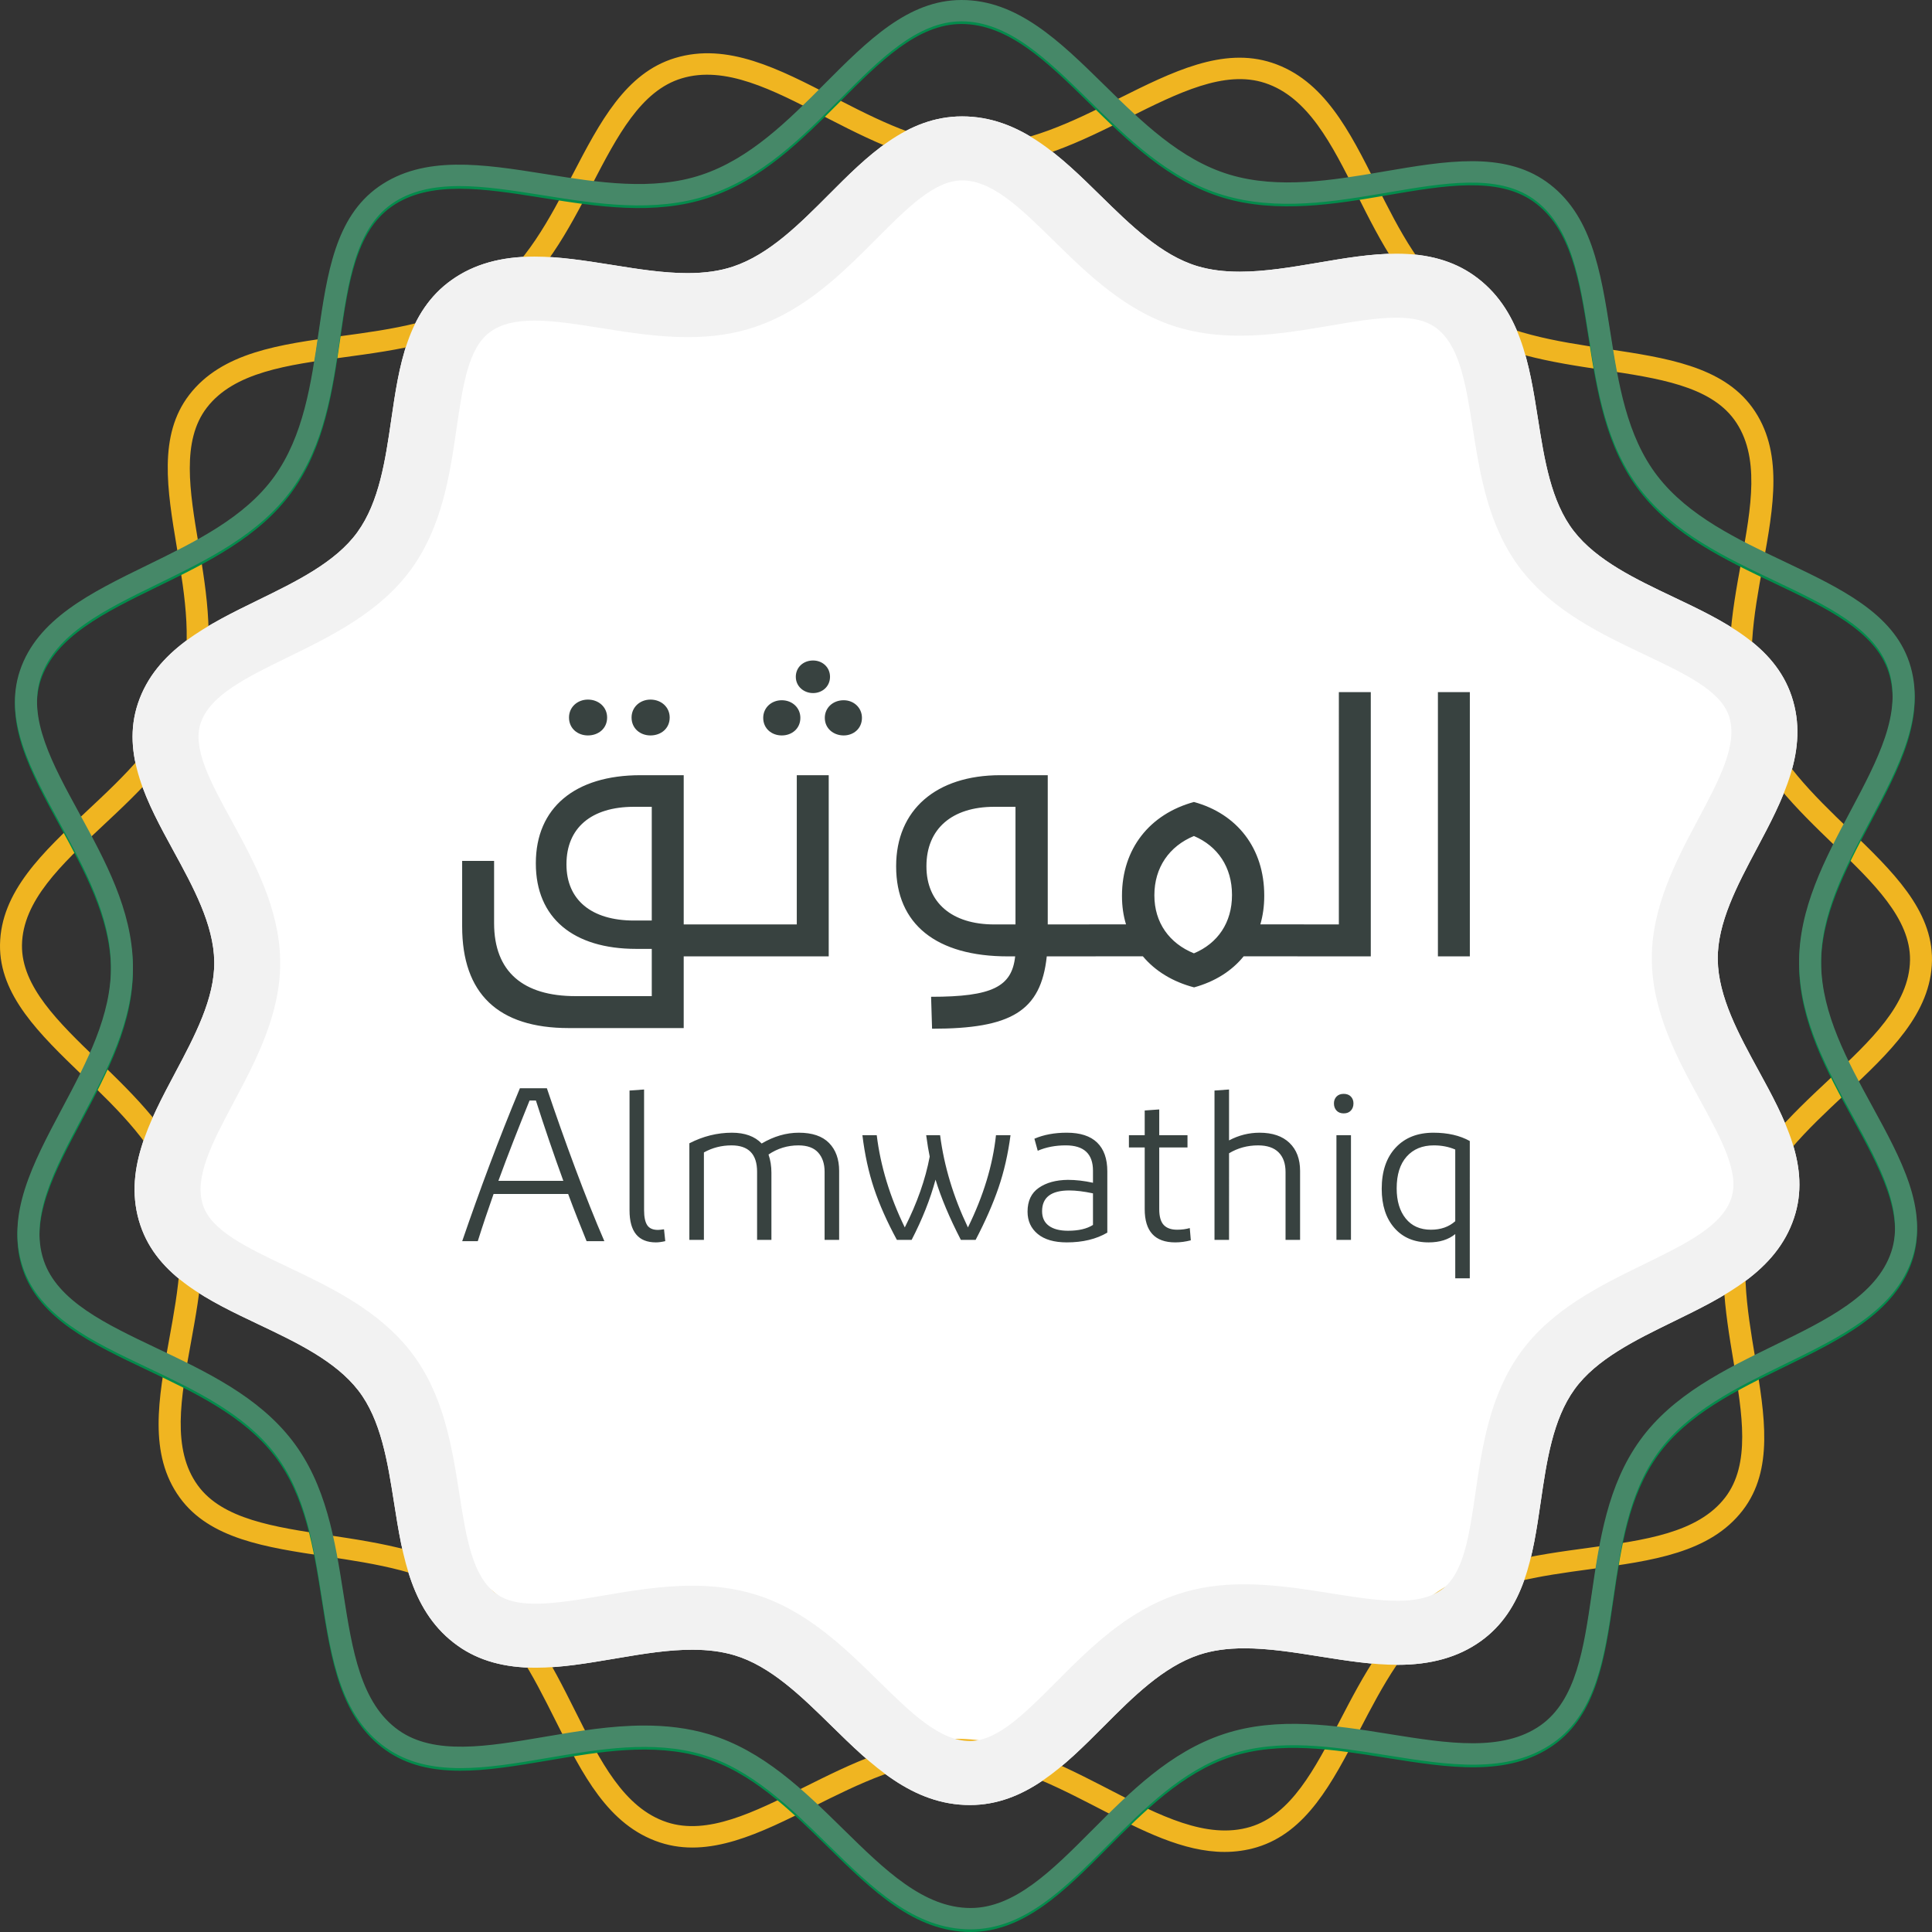
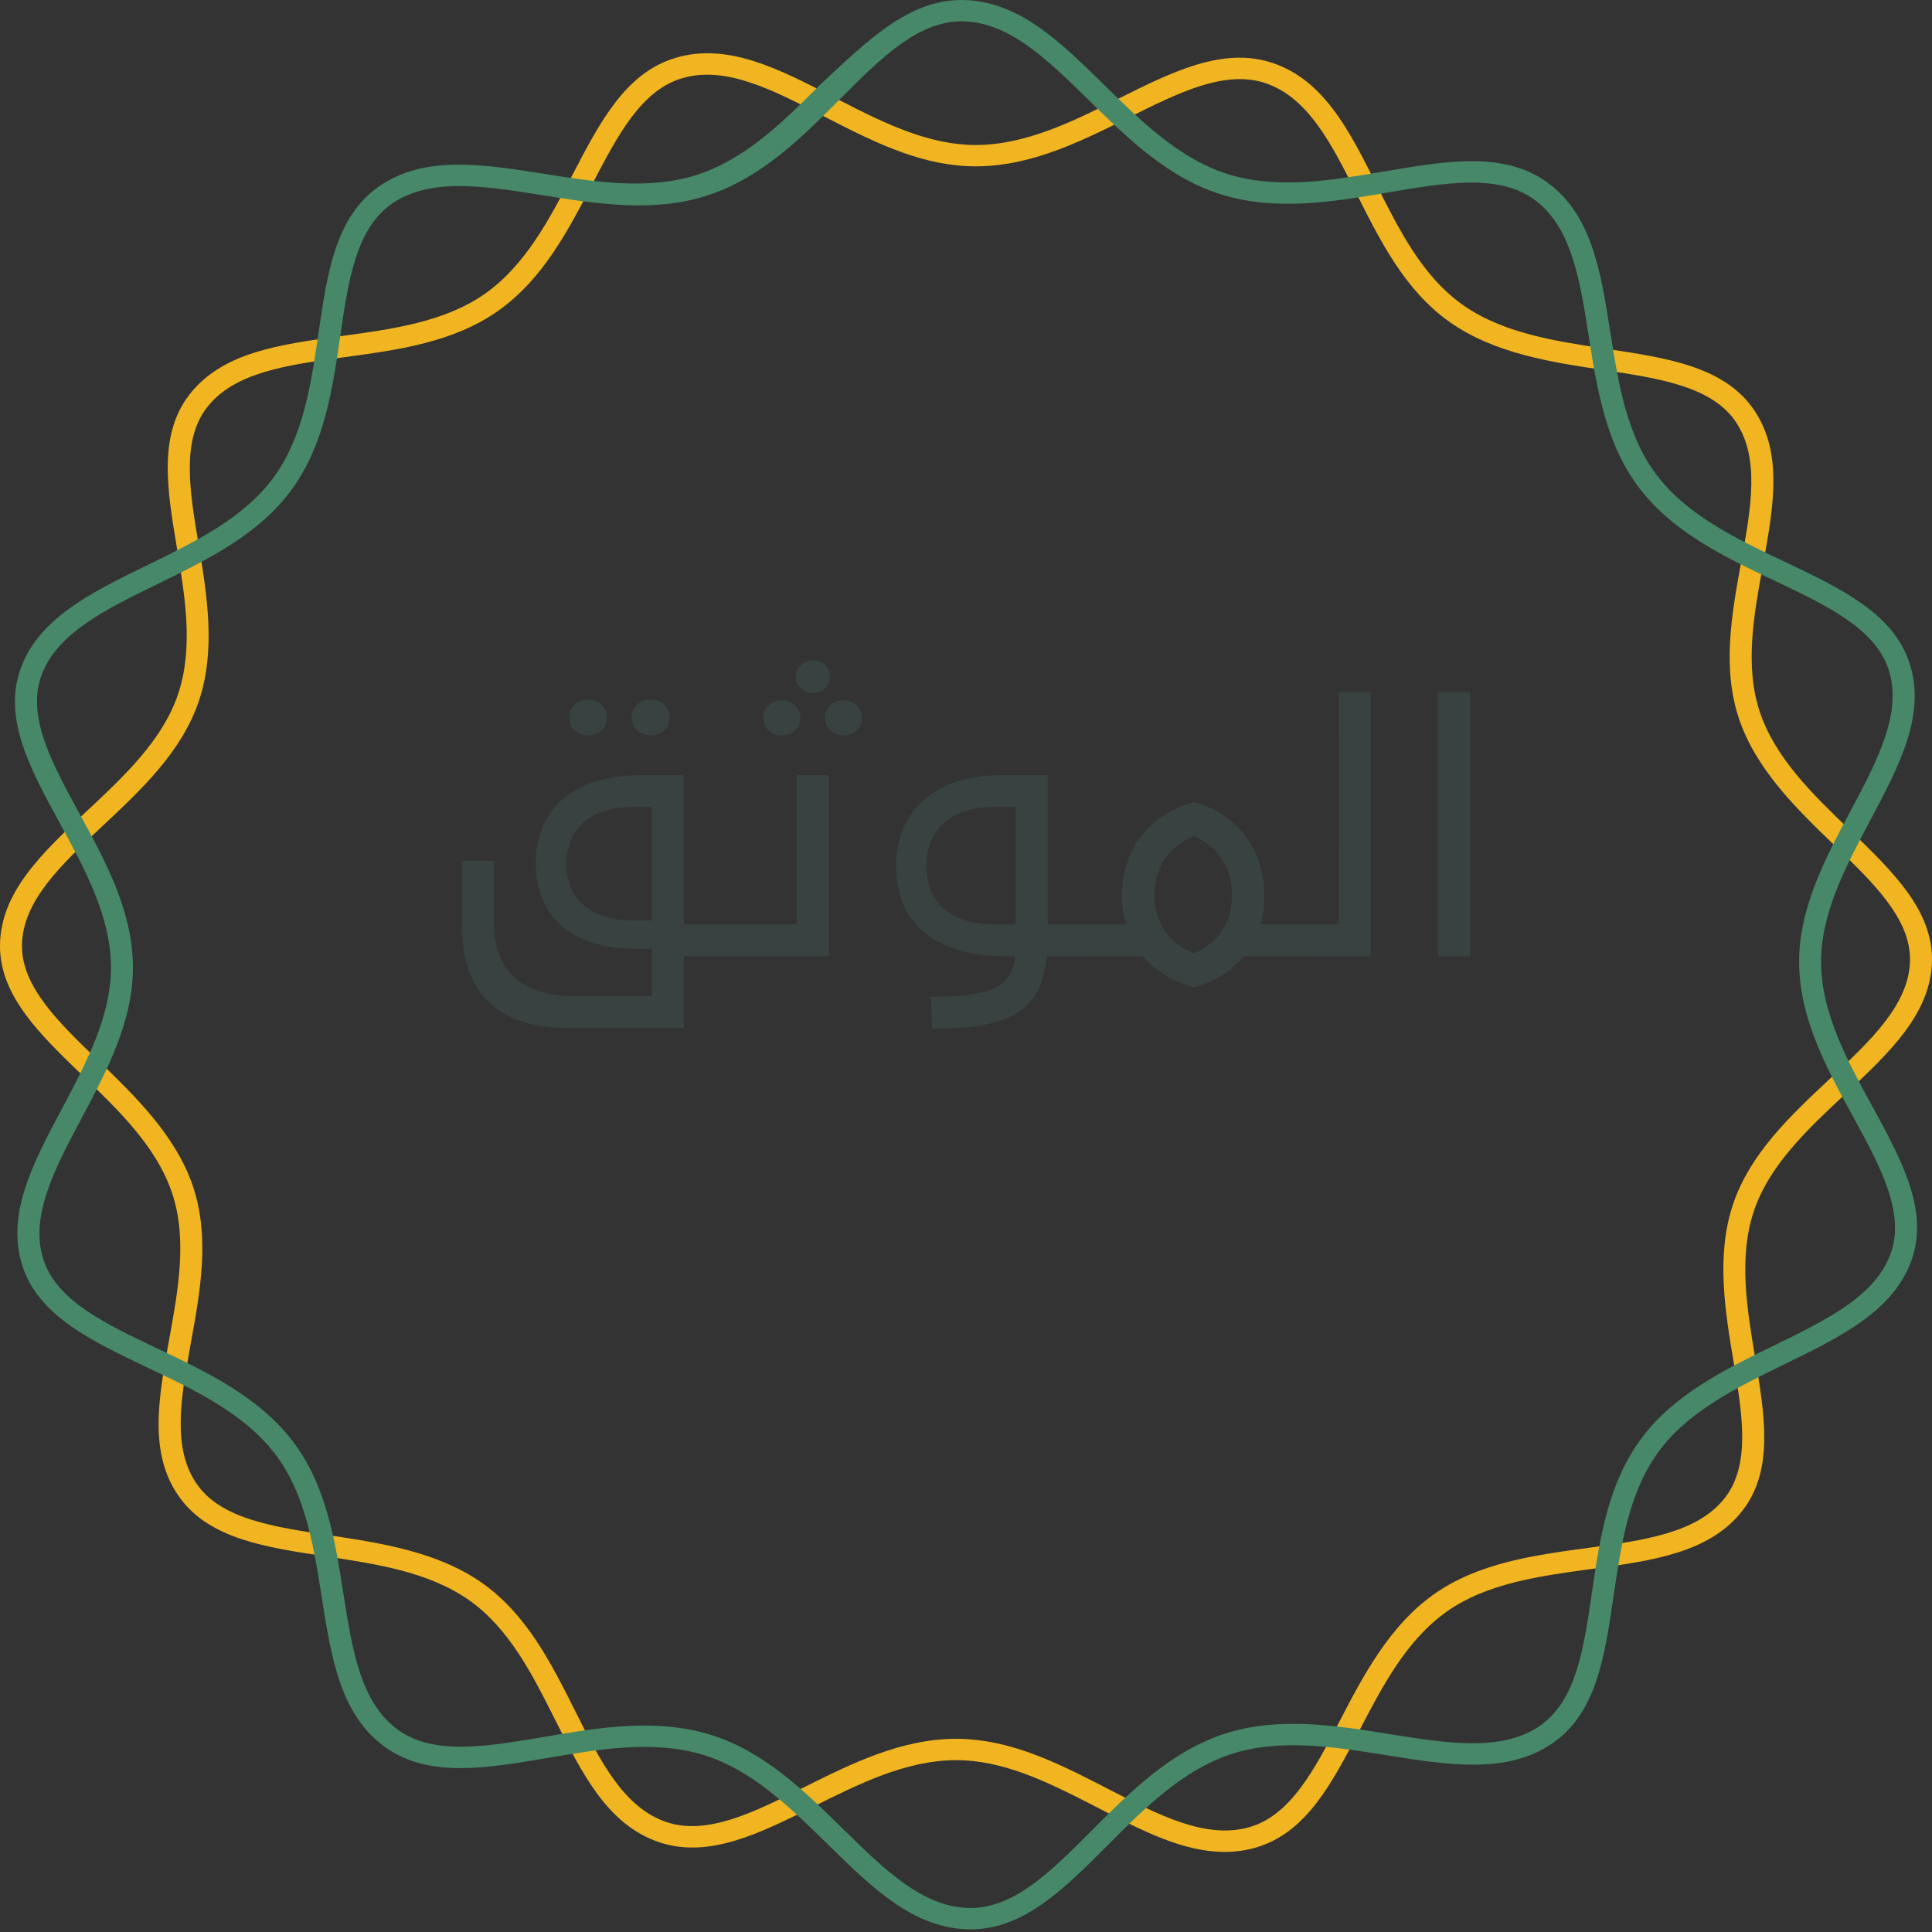
<svg xmlns="http://www.w3.org/2000/svg" id="Layer_1" x="0px" y="0px" viewBox="0 0 631.035 631.034" style="enable-background:new 0 0 631.035 631.034;" xml:space="preserve">
  <rect x="0" y="0" width="631.035" height="631.034" fill="#333333" stroke="none" />
  <style type="text/css">	.st0{fill:#FFFFFF;}	.st1{fill:#F0B521;}	.st2{fill:#048B4C;}	.st3{fill:#468868;}	.st4{fill:#F2F2F2;}	.st5{fill:#384240;}</style>
-   <path class="st0" d="M316.788,589.564c-18.859,0-32.27-13.165-45.238-25.894 c-9.765-9.586-19.86-19.499-31.653-23.024c-4.08-1.217-8.6-1.81-13.81-1.81c-7.639,0-15.36,1.215-24.659,2.8 l-1.062,0.182c-8.842,1.491-17.188,2.899-25.398,2.899c-10.266,0-18.554-2.319-25.333-7.091 c-15.264-10.771-18.138-29.066-20.918-46.758c-2.097-13.336-4.262-27.129-11.685-36.715 c-7.471-9.657-20.264-15.734-32.635-21.608c-16.203-7.695-32.958-15.653-38.551-32.377 c-5.825-17.415,2.919-33.86,11.377-49.764c6.368-11.979,12.956-24.367,12.761-36.353 c-0.186-12.092-6.866-24.32-13.326-36.149c-8.445-15.464-17.179-31.454-11.598-48.162 c5.838-17.418,22.869-25.735,39.337-33.777c12.404-6.058,25.234-12.322,32.327-22.126 c7.16-9.884,9.152-23.586,11.086-36.838c2.522-17.343,5.135-35.273,19.775-45.602 c7.221-5.108,16.064-7.592,27.021-7.592c8.088,0,16.584,1.345,24.802,2.645l1.181,0.186 c7.535,1.208,16.043,2.573,23.969,2.573c5.685,0,10.537-0.696,14.828-2.126c11.784-3.911,21.689-13.854,31.27-23.469 c12.532-12.586,25.497-25.598,43.597-25.598c18.855,0,32.261,13.165,45.227,25.898 c9.763,9.585,19.86,19.497,31.647,23.026c4.067,1.21,8.595,1.801,13.827,1.801 c8.142,0,16.924-1.48,24.675-2.786l0.858-0.144c8.515-1.455,17.319-2.957,25.606-2.957 c10.241,0,18.518,2.317,25.297,7.089c15.273,10.778,18.149,29.075,20.932,46.77 c2.095,13.331,4.264,27.117,11.685,36.706c7.47,9.664,20.269,15.743,32.644,21.623 c16.192,7.688,32.935,15.639,38.529,32.34c5.834,17.427-2.912,33.872-11.367,49.776 c-6.375,11.984-12.965,24.376-12.754,36.367c0.189,12.096,6.864,24.317,13.319,36.135 c8.448,15.466,17.182,31.458,11.586,48.166c-5.816,17.429-22.86,25.75-39.342,33.793 c-12.403,6.054-25.229,12.314-32.318,22.119c-7.14,9.875-9.136,23.572-11.068,36.815 c-2.528,17.348-5.14,35.282-19.771,45.618c-7.233,5.113-16.068,7.596-27.008,7.596 c-8.142,0-16.683-1.35-24.944-2.659l-1.049-0.166c-7.554-1.206-16.095-2.571-23.997-2.571 c-5.692,0-10.538,0.696-14.817,2.124c-11.766,3.912-21.666,13.85-31.243,23.46 C347.86,576.543,334.892,589.564,316.788,589.564" />
  <path class="st1" d="M399.971,604.882c-13.511,0-26.996-6.974-41.099-14.271l-2.189-1.13 c-15.471-7.974-29.495-14.579-44.38-14.579h-0.105c-16.27,0.058-31.674,7.753-46.571,15.194 c-17.478,8.735-33.989,16.982-50.099,11.687c-16.944-5.596-25.268-22.211-34.08-39.808 c-7.41-14.786-15.071-30.079-28.276-39.353c-13.192-9.244-30.315-11.813-46.87-14.297 c-19.423-2.912-37.772-5.665-47.56-19.131c-10.322-14.184-7.006-32.387-3.494-51.653 c2.95-16.189,6-32.927,0.936-47.953c-5.083-15.042-17.39-26.9-29.289-38.371 C12.957,337.785-0.214,325.094,0.003,308.615c0.242-17.375,13.933-30.194,28.431-43.765 c12.19-11.418,24.8-23.224,29.783-38.293c5.003-15.073,2.227-31.689-0.458-47.76 c-3.143-18.821-6.108-36.6,4.037-49.807c10.711-13.931,29.558-16.488,49.511-19.194 c16.762-2.272,34.099-4.621,47.245-13.955c13.138-9.332,20.952-24.347,28.506-38.872 c8.865-17.036,17.242-33.129,33.456-38.028c17.094-5.164,33.898,3.545,51.694,12.759l2.124,1.098 c15.446,7.967,29.451,14.564,44.378,14.564h0.13c16.277-0.056,31.683-7.745,46.579-15.184 c17.476-8.725,33.979-16.953,50.059-11.671c16.944,5.58,25.276,22.2,34.096,39.791 c7.414,14.788,15.08,30.077,28.287,39.341c13.205,9.267,30.338,11.833,46.904,14.316 c19.412,2.91,37.747,5.658,47.555,19.115c10.309,14.193,6.987,32.383,3.473,51.639 c-2.959,16.2-6.016,32.949-0.939,47.982c5.081,15.031,17.384,26.891,29.276,38.358 c13.946,13.443,27.113,26.139,26.904,42.626c-0.245,17.372-13.939,30.191-28.434,43.761 c-12.194,11.411-24.802,23.211-29.792,38.275c-4.987,15.065-2.214,31.674,0.469,47.739 c3.143,18.834,6.114,36.622-4.046,49.836c-10.713,13.93-29.561,16.488-49.516,19.196 c-16.762,2.27-34.094,4.623-47.241,13.95c-13.16,9.35-20.97,24.376-28.526,38.91 c-8.849,17.018-17.202,33.092-33.395,38.005C407.015,604.408,403.492,604.882,399.971,604.882 M312.3,567.934 c16.542,0,31.415,6.968,47.749,15.39l2.196,1.136c16.421,8.49,31.934,16.508,46.174,12.228 c13.286-4.033,20.974-18.825,29.12-34.489c7.565-14.557,16.142-31.058,30.697-41.396 c14.604-10.36,32.843-12.837,50.483-15.228c18.432-2.499,35.839-4.863,44.76-16.463 c8.337-10.845,5.604-27.216,2.71-44.546c-2.688-16.091-5.732-34.33-0.218-50.991 c5.546-16.735,18.816-29.152,31.645-41.162c13.389-12.534,26.035-24.369,26.24-38.832 c0.169-13.528-11.95-25.215-24.783-37.584c-11.916-11.49-25.42-24.509-31.038-41.133 c-5.643-16.701-2.425-34.327,0.687-51.372c3.245-17.788,6.316-34.588-2.266-46.403 c-8.045-11.04-24.919-13.567-42.786-16.245c-16.595-2.486-35.403-5.306-50.016-15.556 c-14.665-10.29-22.732-26.377-30.531-41.939c-8.148-16.248-15.843-31.597-29.951-36.241 c-13.198-4.347-28.388,3.242-44.472,11.27c-15.648,7.814-31.833,15.893-49.841,15.949h-0.15 c-16.58,0.004-31.434-6.961-47.746-15.374l-2.133-1.103c-16.436-8.512-31.975-16.558-46.186-12.253 c-13.311,4.021-21.021,18.834-29.179,34.516c-7.94,15.257-16.151,31.034-30.677,41.353 c-14.604,10.367-32.85,12.841-50.49,15.231c-18.426,2.501-35.834,4.859-44.753,16.461 c-8.324,10.838-5.591,27.199-2.701,44.522c2.688,16.097,5.737,34.343,0.205,51.009 c-5.537,16.737-18.803,29.159-31.637,41.174c-13.387,12.536-26.033,24.374-26.235,38.839 c-0.177,13.522,11.943,25.2,24.773,37.566c11.921,11.487,25.433,24.506,31.054,41.144 c5.627,16.688,2.416,34.303-0.685,51.341c-3.245,17.797-6.309,34.604,2.288,46.415 c8.032,11.05,24.915,13.584,42.791,16.266c16.587,2.49,35.383,5.308,49.978,15.533 c14.671,10.302,22.732,26.395,30.527,41.957c8.139,16.25,15.825,31.597,29.933,36.254 c13.218,4.351,28.415-3.244,44.51-11.285c15.65-7.816,31.831-15.902,49.832-15.962H312.3z" />
-   <path class="st2" d="M317.017,631.034c-18.367,0-32.121-13.504-46.686-27.807 c-12.253-12.035-24.926-24.479-40.952-29.267c-16.055-4.774-33.784-1.76-49.419,0.901l-1.323,0.225 c-19.832,3.352-38.562,6.521-52.607-3.404c-14.862-10.477-17.817-29.253-20.943-49.127 c-2.632-16.726-5.353-34.026-15.428-47.041c-10.081-13.044-26.102-20.657-41.596-28.02 c-18.116-8.607-35.226-16.74-40.615-32.81c-5.685-16.975,3.29-33.851,12.796-51.72 c7.993-15.031,16.261-30.573,15.994-46.844c-0.267-16.315-8.631-31.622-16.721-46.426 c-9.458-17.31-18.39-33.658-13.019-49.745c5.685-16.955,23.157-25.479,41.654-34.507 c15.579-7.601,31.685-15.459,41.34-28.791c9.635-13.328,12.132-30.479,14.546-47.064 c2.827-19.418,5.497-37.759,19.596-47.701c14.847-10.473,34.132-7.414,54.543-4.167l0.938,0.148 c15.98,2.537,34.099,5.416,49.931,0.144c15.893-5.275,28.299-17.725,40.3-29.765 c14.034-14.081,27.286-27.38,44.706-27.38c18.349,0,32.098,13.497,46.657,27.789 c12.258,12.035,24.937,24.479,40.972,29.271c16.034,4.794,33.766,1.772,49.41-0.894l1.139-0.195 c19.894-3.39,38.69-6.595,52.778,3.337c14.873,10.495,17.826,29.267,20.952,49.145 c2.629,16.726,5.348,34.024,15.424,47.052c10.073,13.036,26.099,20.644,41.598,28.007 c18.127,8.609,35.25,16.74,40.633,32.821c5.67,16.968-3.301,33.842-12.803,51.703 c-7.996,15.04-16.27,30.589-15.998,46.877v0.002c0.258,16.311,8.625,31.624,16.717,46.43 c9.453,17.301,18.383,33.643,13.014,49.713c-5.685,16.962-23.152,25.488-41.647,34.518 c-15.578,7.601-31.683,15.462-41.327,28.799c-9.646,13.329-12.145,30.484-14.561,47.072 c-2.831,19.414-5.503,37.752-19.593,47.703c-14.851,10.466-34.136,7.401-54.557,4.154l-0.905-0.142 c-15.971-2.557-34.063-5.443-49.976-0.161c-15.873,5.276-28.274,17.73-40.266,29.772 C347.685,617.729,334.434,631.034,317.017,631.034 M210.419,564.502c7.067,0,14.198,0.752,21.069,2.795 c17.754,5.306,31.069,18.383,43.949,31.031c13.477,13.237,26.21,25.739,41.58,25.739 c14.373,0,26.597-12.276,39.537-25.274c12.583-12.637,25.595-25.703,43.103-31.521 c17.619-5.849,36.661-2.811,53.461-0.124l0.901,0.144c18.904,3.004,36.753,5.84,49.181-2.919 c11.627-8.209,14.092-25.126,16.699-43.037c2.538-17.404,5.162-35.403,15.799-50.101 c10.681-14.77,27.609-23.031,43.974-31.022c17.121-8.357,33.29-16.248,38.046-30.441 c4.428-13.257-3.81-28.332-12.529-44.293c-8.49-15.534-17.267-31.601-17.552-49.585 c-0.301-18.04,8.391-34.382,16.796-50.191c8.795-16.531,17.099-32.148,12.354-46.35 c-4.442-13.266-20.236-20.768-36.961-28.712c-16.261-7.724-33.074-15.707-44.181-30.084 c-11.16-14.429-14.02-32.605-16.784-50.184c-2.894-18.399-5.627-35.774-18.075-44.558 c-11.618-8.191-28.961-5.239-47.319-2.111l-1.14,0.193c-15.628,2.663-35.075,5.973-52.765,0.694 c-17.756-5.308-31.078-18.387-43.96-31.031c-13.474-13.23-26.203-25.725-41.555-25.725 c-14.377,0-26.602,12.269-39.55,25.258c-12.59,12.635-25.607,25.699-43.129,31.512 c-17.53,5.84-36.596,2.813-53.42,0.142l-0.936-0.15c-18.89-2.998-36.732-5.84-49.167,2.928 c-11.634,8.205-14.098,25.126-16.708,43.038c-2.53,17.4-5.151,35.392-15.781,50.095 c-10.692,14.764-27.619,23.026-43.987,31.013c-17.125,8.355-33.295,16.246-38.052,30.432 c-4.431,13.275,3.808,28.355,12.533,44.322c8.488,15.533,17.263,31.593,17.555,49.583 c0.297,18.024-8.389,34.357-16.791,50.156c-8.796,16.539-17.106,32.158-12.35,46.361 c4.452,13.263,20.236,20.765,36.948,28.707c16.257,7.724,33.066,15.715,44.178,30.095 c11.16,14.416,14.02,32.592,16.787,50.175c2.892,18.396,5.625,35.773,18.067,44.542 c11.589,8.189,28.865,5.268,47.155,2.174l1.32-0.224C188.284,566.371,199.271,564.502,210.419,564.502" />
-   <path class="st3" d="M317.018,630.165c-18.369,0-32.125-13.51-46.689-27.807c-12.253-12.036-24.924-24.479-40.951-29.271 c-15.987-4.758-33.748-1.749-49.421,0.912l-1.161,0.198c-19.894,3.381-38.688,6.57-52.765-3.386 c-14.865-10.473-17.817-29.248-20.943-49.125c-2.632-16.726-5.356-34.026-15.43-47.045 c-10.077-13.039-26.096-20.648-41.591-28.009c-18.118-8.609-35.228-16.739-40.621-32.81 c-5.685-16.971,3.291-33.849,12.794-51.714c7.996-15.033,16.265-30.578,15.996-46.861 c-0.265-16.308-8.631-31.619-16.719-46.421c-9.457-17.31-18.39-33.663-13.021-49.747 c5.685-16.955,23.164-25.485,41.663-34.516c15.576-7.601,31.682-15.464,41.331-28.784 c9.637-13.324,12.134-30.475,14.548-47.061c2.827-19.421,5.497-37.765,19.595-47.714 c14.829-10.452,34.069-7.407,54.442-4.172l1.019,0.161c15.981,2.547,34.101,5.43,49.953,0.144 c15.897-5.266,28.308-17.72,40.309-29.761C283.384,13.295,296.635,0,314.05,0c18.349,0,32.098,13.497,46.653,27.789 c12.262,12.038,24.939,24.484,40.974,29.271c15.985,4.785,33.746,1.767,49.416-0.887l1.102-0.188 c19.914-3.4,38.726-6.608,52.812,3.323c14.873,10.491,17.828,29.267,20.952,49.145 c2.629,16.73,5.349,34.029,15.426,47.054c10.073,13.034,26.096,20.64,41.591,28 c18.131,8.609,35.257,16.742,40.639,32.83c5.672,16.971-3.301,33.843-12.801,51.707 c-7.998,15.035-16.272,30.585-15.998,46.871v0.004c0.256,16.309,8.625,31.617,16.715,46.422 c9.453,17.301,18.383,33.64,13.016,49.709c-5.685,16.971-23.155,25.499-41.656,34.528 c-15.572,7.599-31.674,15.46-41.32,28.795c-9.644,13.333-12.145,30.484-14.561,47.072 c-2.829,19.414-5.501,37.752-19.589,47.712c-14.874,10.481-34.19,7.398-54.646,4.125l-0.824-0.13 c-15.965-2.558-34.058-5.443-49.971-0.159c-15.87,5.279-28.27,17.73-40.262,29.772 C347.685,616.857,334.435,630.165,317.018,630.165 M210.462,563.599c7.037,0,14.11,0.764,21.026,2.824 c17.752,5.308,31.069,18.385,43.945,31.031c13.483,13.237,26.212,25.743,41.585,25.743 c14.371,0,26.599-12.278,39.539-25.276c12.583-12.635,25.593-25.701,43.102-31.521 c17.624-5.858,36.663-2.809,53.462-0.128l0.822,0.133c18.928,3.025,36.811,5.883,49.259-2.888 c11.624-8.22,14.094-25.137,16.701-43.047c2.537-17.404,5.16-35.401,15.799-50.1 c10.679-14.774,27.601-23.031,43.971-31.018c17.121-8.355,33.292-16.248,38.05-30.452 c4.428-13.257-3.809-28.33-12.529-44.29c-8.49-15.531-17.269-31.593-17.553-49.578 c-0.301-18.044,8.391-34.384,16.798-50.187c8.795-16.533,17.099-32.15,12.352-46.354 c-4.442-13.275-20.24-20.777-36.966-28.719c-16.256-7.722-33.07-15.706-44.176-30.075 c-11.158-14.429-14.018-32.606-16.782-50.187c-2.895-18.401-5.627-35.78-18.073-44.56 c-11.636-8.196-28.984-5.232-47.356-2.099l-1.105,0.189c-16.468,2.791-35.129,5.961-52.764,0.685 c-17.757-5.303-31.081-18.383-43.965-31.034c-13.473-13.226-26.199-25.721-41.551-25.721 c-14.373,0-26.597,12.267-39.539,25.254c-12.594,12.639-25.616,25.707-43.141,31.509 c-17.548,5.86-36.618,2.82-53.436,0.142l-1.015-0.162c-18.85-2.987-36.656-5.814-49.068,2.933 c-11.634,8.211-14.099,25.131-16.704,43.047c-2.533,17.404-5.153,35.396-15.787,50.097 c-10.688,14.754-27.609,23.015-43.978,31.002c-17.126,8.362-33.302,16.259-38.06,30.443 c-4.432,13.273,3.81,28.357,12.536,44.326c8.485,15.533,17.262,31.591,17.553,49.576 c0.298,18.035-8.393,34.373-16.794,50.173c-8.797,16.535-17.103,32.152-12.347,46.356 c4.45,13.264,20.238,20.765,36.95,28.703c16.256,7.726,33.064,15.711,44.176,30.088 c11.158,14.422,14.018,32.599,16.786,50.18c2.894,18.396,5.625,35.771,18.069,44.538 c11.622,8.218,28.954,5.275,47.308,2.156l1.163-0.197C188.732,565.435,199.554,563.599,210.462,563.599" />
-   <path class="st4" d="M316.789,589.564c-18.859,0-32.271-13.165-45.238-25.894c-9.765-9.586-19.861-19.499-31.654-23.024 c-4.08-1.217-8.598-1.81-13.809-1.81c-7.639,0-15.361,1.215-24.661,2.8l-1.062,0.18 c-8.84,1.493-17.188,2.901-25.398,2.901c-10.264,0-18.554-2.319-25.332-7.091 c-15.264-10.771-18.138-29.065-20.92-46.758c-2.095-13.336-4.261-27.129-11.683-36.715 c-7.471-9.658-20.265-15.734-32.635-21.608c-16.203-7.697-32.958-15.655-38.553-32.378 c-5.824-17.415,2.919-33.86,11.379-49.765c6.368-11.977,12.954-24.365,12.761-36.351 c-0.188-12.092-6.868-24.32-13.327-36.149c-8.443-15.466-17.177-31.454-11.597-48.162 c5.838-17.418,22.867-25.735,39.337-33.776c12.404-6.06,25.232-12.322,32.327-22.126 c7.158-9.884,9.152-23.586,11.085-36.838c2.524-17.343,5.137-35.273,19.777-45.602 c7.221-5.108,16.062-7.592,27.019-7.592c8.09,0,16.585,1.345,24.802,2.645l1.181,0.186 c7.535,1.208,16.044,2.573,23.968,2.573c5.687,0,10.539-0.696,14.829-2.126 c11.784-3.911,21.688-13.854,31.27-23.469c12.532-12.586,25.496-25.598,43.595-25.598 c18.855,0,32.262,13.165,45.227,25.898c9.763,9.585,19.862,19.497,31.649,23.026 c4.067,1.21,8.595,1.801,13.827,1.801c8.142,0,16.924-1.48,24.675-2.786l0.856-0.144 c8.517-1.457,17.321-2.959,25.606-2.959c10.243,0,18.52,2.318,25.299,7.091 c15.271,10.778,18.149,29.075,20.932,46.77c2.095,13.331,4.262,27.117,11.683,36.706 c7.472,9.664,20.271,15.743,32.646,21.623c16.191,7.688,32.933,15.639,38.529,32.34 c5.832,17.427-2.912,33.872-11.37,49.776c-6.373,11.982-12.963,24.376-12.752,36.366 c0.189,12.098,6.864,24.318,13.319,36.137c8.447,15.466,17.182,31.458,11.586,48.166 c-5.816,17.429-22.86,25.748-39.344,33.793c-12.403,6.054-25.227,12.314-32.318,22.119 c-7.14,9.875-9.134,23.572-11.067,36.815c-2.529,17.348-5.142,35.282-19.771,45.618 c-7.235,5.113-16.068,7.596-27.01,7.596c-8.14,0-16.681-1.35-24.942-2.659l-1.051-0.166 c-7.553-1.206-16.093-2.571-23.995-2.571c-5.692,0-10.54,0.696-14.819,2.124 c-11.764,3.912-21.664,13.85-31.242,23.46C347.861,576.543,334.892,589.564,316.789,589.564 M226.088,517.926 c7.385,0,13.973,0.894,20.139,2.732c16.968,5.072,29.54,17.415,40.633,28.305 c10.76,10.567,20.054,19.69,29.929,19.69c8.973,0,17.855-8.914,28.142-19.238 c10.816-10.859,23.076-23.166,39.725-28.703c6.559-2.189,13.697-3.253,21.808-3.253 c9.662,0,19.539,1.576,27.472,2.841l1.04,0.166c7.755,1.228,15.08,2.389,21.477,2.389 c6.312,0,10.87-1.143,14.341-3.595c7.255-5.126,9.045-17.411,11.121-31.638 c2.182-14.959,4.655-31.916,14.764-45.905c10.205-14.106,26.181-21.902,40.273-28.784 c13.674-6.675,25.483-12.437,28.53-21.567c2.773-8.284-3.204-19.232-10.127-31.907 c-7.291-13.353-15.556-28.485-15.826-45.597c-0.301-17.245,7.908-32.682,15.15-46.302 c7.021-13.192,13.077-24.589,10.024-33.71c-2.775-8.276-14.236-13.719-27.511-20.024 c-13.978-6.64-29.823-14.164-40.403-27.849c-10.672-13.791-13.371-30.96-15.754-46.111 c-2.31-14.681-4.302-27.363-12.291-33.001c-3.007-2.113-7.031-3.103-12.653-3.103 c-6.404,0-13.921,1.284-21.875,2.641l-0.885,0.15c-8.629,1.455-18.381,3.098-28.377,3.098 c-7.403,0-13.998-0.891-20.153-2.723c-16.969-5.079-29.54-17.422-40.632-28.312 c-10.76-10.567-20.054-19.692-29.918-19.692c-8.97,0-17.847,8.91-28.123,19.227 c-10.821,10.863-23.088,23.181-39.771,28.718c-6.565,2.187-13.697,3.249-21.802,3.249 c-9.689,0-19.537-1.576-27.448-2.847l-1.165-0.182c-7.71-1.221-14.992-2.374-21.338-2.374 c-6.327,0-10.89,1.143-14.355,3.595c-7.264,5.124-9.051,17.4-11.122,31.617 c-2.18,14.97-4.65,31.938-14.788,45.938c-10.201,14.101-26.175,21.901-40.269,28.782 c-13.672,6.676-25.476,12.441-28.53,21.554c-2.762,8.272,3.216,19.223,10.142,31.901 c7.297,13.362,15.568,28.507,15.834,45.626c0.281,17.234-7.922,32.661-15.163,46.273 c-7.013,13.196-13.075,24.592-10.03,33.706c2.777,8.292,14.249,13.74,27.535,20.051 c13.973,6.637,29.808,14.159,40.388,27.831c10.679,13.793,13.378,30.971,15.758,46.125 c2.306,14.68,4.298,27.356,12.276,32.985c3.007,2.117,7.044,3.108,12.688,3.108 c6.354,0,13.812-1.26,21.711-2.593l1.046-0.178C205.839,519.653,215.962,517.926,226.088,517.926" />
+   <path class="st3" d="M317.018,630.165c-18.369,0-32.125-13.51-46.689-27.807c-12.253-12.036-24.924-24.479-40.951-29.271 c-15.987-4.758-33.748-1.749-49.421,0.912l-1.161,0.198c-19.894,3.381-38.688,6.57-52.765-3.386 c-14.865-10.473-17.817-29.248-20.943-49.125c-2.632-16.726-5.356-34.026-15.43-47.045 c-10.077-13.039-26.096-20.648-41.591-28.009c-18.118-8.609-35.228-16.739-40.621-32.81 c-5.685-16.971,3.291-33.849,12.794-51.714c7.996-15.033,16.265-30.578,15.996-46.861 c-0.265-16.308-8.631-31.619-16.719-46.421c-9.457-17.31-18.39-33.663-13.021-49.747 c5.685-16.955,23.164-25.485,41.663-34.516c15.576-7.601,31.682-15.464,41.331-28.784 c9.637-13.324,12.134-30.475,14.548-47.061c2.827-19.421,5.497-37.765,19.595-47.714 c14.829-10.452,34.069-7.407,54.442-4.172c15.981,2.547,34.101,5.43,49.953,0.144 c15.897-5.266,28.308-17.72,40.309-29.761C283.384,13.295,296.635,0,314.05,0c18.349,0,32.098,13.497,46.653,27.789 c12.262,12.038,24.939,24.484,40.974,29.271c15.985,4.785,33.746,1.767,49.416-0.887l1.102-0.188 c19.914-3.4,38.726-6.608,52.812,3.323c14.873,10.491,17.828,29.267,20.952,49.145 c2.629,16.73,5.349,34.029,15.426,47.054c10.073,13.034,26.096,20.64,41.591,28 c18.131,8.609,35.257,16.742,40.639,32.83c5.672,16.971-3.301,33.843-12.801,51.707 c-7.998,15.035-16.272,30.585-15.998,46.871v0.004c0.256,16.309,8.625,31.617,16.715,46.422 c9.453,17.301,18.383,33.64,13.016,49.709c-5.685,16.971-23.155,25.499-41.656,34.528 c-15.572,7.599-31.674,15.46-41.32,28.795c-9.644,13.333-12.145,30.484-14.561,47.072 c-2.829,19.414-5.501,37.752-19.589,47.712c-14.874,10.481-34.19,7.398-54.646,4.125l-0.824-0.13 c-15.965-2.558-34.058-5.443-49.971-0.159c-15.87,5.279-28.27,17.73-40.262,29.772 C347.685,616.857,334.435,630.165,317.018,630.165 M210.462,563.599c7.037,0,14.11,0.764,21.026,2.824 c17.752,5.308,31.069,18.385,43.945,31.031c13.483,13.237,26.212,25.743,41.585,25.743 c14.371,0,26.599-12.278,39.539-25.276c12.583-12.635,25.593-25.701,43.102-31.521 c17.624-5.858,36.663-2.809,53.462-0.128l0.822,0.133c18.928,3.025,36.811,5.883,49.259-2.888 c11.624-8.22,14.094-25.137,16.701-43.047c2.537-17.404,5.16-35.401,15.799-50.1 c10.679-14.774,27.601-23.031,43.971-31.018c17.121-8.355,33.292-16.248,38.05-30.452 c4.428-13.257-3.809-28.33-12.529-44.29c-8.49-15.531-17.269-31.593-17.553-49.578 c-0.301-18.044,8.391-34.384,16.798-50.187c8.795-16.533,17.099-32.15,12.352-46.354 c-4.442-13.275-20.24-20.777-36.966-28.719c-16.256-7.722-33.07-15.706-44.176-30.075 c-11.158-14.429-14.018-32.606-16.782-50.187c-2.895-18.401-5.627-35.78-18.073-44.56 c-11.636-8.196-28.984-5.232-47.356-2.099l-1.105,0.189c-16.468,2.791-35.129,5.961-52.764,0.685 c-17.757-5.303-31.081-18.383-43.965-31.034c-13.473-13.226-26.199-25.721-41.551-25.721 c-14.373,0-26.597,12.267-39.539,25.254c-12.594,12.639-25.616,25.707-43.141,31.509 c-17.548,5.86-36.618,2.82-53.436,0.142l-1.015-0.162c-18.85-2.987-36.656-5.814-49.068,2.933 c-11.634,8.211-14.099,25.131-16.704,43.047c-2.533,17.404-5.153,35.396-15.787,50.097 c-10.688,14.754-27.609,23.015-43.978,31.002c-17.126,8.362-33.302,16.259-38.06,30.443 c-4.432,13.273,3.81,28.357,12.536,44.326c8.485,15.533,17.262,31.591,17.553,49.576 c0.298,18.035-8.393,34.373-16.794,50.173c-8.797,16.535-17.103,32.152-12.347,46.356 c4.45,13.264,20.238,20.765,36.95,28.703c16.256,7.726,33.064,15.711,44.176,30.088 c11.158,14.422,14.018,32.599,16.786,50.18c2.894,18.396,5.625,35.771,18.069,44.538 c11.622,8.218,28.954,5.275,47.308,2.156l1.163-0.197C188.732,565.435,199.554,563.599,210.462,563.599" />
  <path class="st5" d="M185.849,234.357c0-3.406,2.766-5.854,6.173-5.854c3.51,0,6.278,2.449,6.278,5.854 c0,3.619-2.874,5.854-6.278,5.854C188.723,240.211,185.849,237.976,185.849,234.357 M212.457,240.211 c3.404,0,6.28-2.236,6.28-5.854c0-3.406-2.768-5.854-6.28-5.854c-3.406,0-6.173,2.449-6.173,5.854 C206.284,237.976,209.157,240.211,212.457,240.211 M255.349,240.211c3.301,0,6.067-2.236,6.067-5.748 c0-3.3-2.661-5.748-6.067-5.748c-3.406,0-6.067,2.448-6.067,5.748 C249.282,237.976,252.052,240.211,255.349,240.211 M275.571,240.211c3.195,0,5.961-2.236,5.961-5.748 c0-3.3-2.659-5.748-5.961-5.748c-3.512,0-6.171,2.448-6.171,5.748 C269.4,237.976,272.272,240.211,275.571,240.211 M265.568,226.375c2.978,0,5.533-2.129,5.533-5.322 c0-3.087-2.447-5.321-5.533-5.321c-3.195,0-5.641,2.234-5.641,5.321C259.927,224.246,262.586,226.375,265.568,226.375  M236.938,312.375h-13.625v23.415h-37.559c-23.096,0-34.804-11.283-34.804-33.207V281.189h10.432v20.328 c0,15.965,9.577,23.842,26.606,23.842h24.895v-15.433h-5.084c-20.543,0-32.783-10.111-32.783-27.886v-0.106 c0-18.095,12.774-28.737,34.166-28.737h14.132v48.747h13.625h2.126h21.183v-48.747h10.43v59.178h-31.613H236.938z  M212.882,263.522h-5.829c-13.944,0-22.032,6.918-22.032,18.731v0.106c0,11.496,8.088,18.307,22.032,18.307h5.829 V263.522z M437.3,226.056h10.43v86.319h-23.947v-0.016H406.201c-3.902,4.827-9.458,8.288-16.189,10.14 c-6.923-1.803-12.675-5.313-16.723-10.14h-15.426v0.016h-15.963c-1.917,17.986-11.71,23.628-37.467,23.628 l-0.317-10.43c20.009,0,26.395-3.299,27.459-13.198h-2.367c-23.417,0-36.508-10.537-36.508-29.377v-0.106 c0-18.307,12.985-29.695,34.058-29.695h14.716h0.745v48.747h13.519v-0.02h12.044 c-0.876-2.876-1.316-5.948-1.316-9.264v-0.097c0-15.358,9.069-26.668,23.5-30.618 c14.09,3.851,22.964,15.114,22.964,30.52v0.195c0,3.316-0.438,6.388-1.268,9.264h14.236v0.02h11.404V226.056z  M331.683,263.522h-6.947c-13.838,0-22.139,7.237-22.139,19.369v0.106c0,11.815,8.301,18.945,22.139,18.945h6.947 V263.522z M402.397,292.27c0-9.018-4.632-15.893-12.433-19.209c-8.043,3.316-12.918,10.288-12.918,19.306v0.097 c0,8.874,4.875,15.652,12.918,18.918c7.801-3.267,12.433-10.044,12.433-19.016V292.27z M469.654,312.375h10.43 v-86.318h-10.43V312.375z" />
-   <path class="st5" d="M185.572,389.981h-24.358c-1.794,5.086-3.512,10.174-5.16,15.405h-5.086 c5.732-16.694,11.892-33.243,18.843-49.937h8.811c5.66,16.834,12.754,36.108,18.771,49.937h-5.802 C189.655,400.586,187.578,395.427,185.572,389.981 M172.962,359.46c-3.581,8.883-7.021,17.554-10.172,26.22h21.207 c-3.081-8.452-6.163-17.48-8.957-26.22H172.962z M210.371,355.856v39.42c0,2.216,0.341,3.844,1.019,4.884 c0.678,1.04,1.853,1.56,3.528,1.56c0.36,0,1.017-0.067,1.965-0.204l0.409,3.869 c-1.177,0.271-2.196,0.407-3.052,0.407c-5.748,0-8.62-3.483-8.62-10.45v-39.149L210.371,355.856z M229.912,376.411 v28.566h-4.751v-31.552c4.479-2.306,9.116-3.458,13.91-3.458c4.206,0,7.441,1.175,9.702,3.528 c3.981-2.353,8.029-3.528,12.145-3.528c4.388,0,7.677,1.12,9.873,3.359c2.194,2.239,3.29,5.281,3.29,9.123 v22.528h-4.749v-22.256c0-2.622-0.701-4.713-2.104-6.274c-1.403-1.561-3.55-2.342-6.446-2.342 c-3.574,0-6.83,0.997-9.77,2.987c0.635,1.808,0.95,3.799,0.95,5.97v21.915h-4.68v-22.256 c0-5.744-2.784-8.616-8.346-8.616C235.678,374.106,232.668,374.875,229.912,376.411 M297.761,404.978h-4.817 c-3.213-5.926-5.699-11.524-7.464-16.793c-1.762-5.268-3.029-11.07-3.799-17.402h4.682 c1.219,10.043,4.275,20.081,9.161,30.124c4.023-7.962,6.738-15.673,8.14-23.136 c-0.362-1.675-0.746-4.004-1.154-6.988h4.545c1.313,10.131,4.343,20.173,9.092,30.124 c5.066-10.313,8.119-20.354,9.159-30.124h4.749c-0.813,6.195-2.126,11.928-3.934,17.198 c-1.81,5.272-4.297,10.937-7.463,16.997h-4.817c-3.71-7.192-6.469-13.749-8.277-19.676 C303.844,391.679,301.242,398.236,297.761,404.978 M361.674,402.603c-3.62,2.126-8.029,3.189-13.23,3.189 c-4.116,0-7.284-0.918-9.498-2.748c-2.218-1.834-3.325-4.264-3.325-7.295c0-3.483,1.221-6.074,3.662-7.769 c2.445-1.696,5.609-2.567,9.5-2.611c2.623,0,5.36,0.316,8.209,0.948v-3.934c0-5.519-2.962-8.279-8.887-8.279 c-3.393,0-6.446,0.588-9.159,1.763l-1.087-3.934c3.031-1.311,6.559-1.967,10.585-1.967 c4.387,0,7.69,1.076,9.905,3.222c2.216,2.149,3.325,5.281,3.325,9.397V402.603z M348.851,401.992 c3.437,0,6.15-0.633,8.14-1.9v-10.313c-2.986-0.633-5.564-0.95-7.734-0.95c-5.926,0-8.887,2.264-8.887,6.786 c0,2.079,0.734,3.662,2.205,4.749C344.044,401.447,346.136,401.992,348.851,401.992 M388.947,405.115 c-1.72,0.449-3.417,0.678-5.088,0.678c-6.649,0-9.972-3.62-9.972-10.857v-20.15h-5.158v-4.003h5.158v-8.075 l4.747-0.339v8.414h9.228v4.003h-9.228v20.15c0,2.398,0.487,4.116,1.458,5.157 c0.972,1.04,2.432,1.561,4.378,1.561c1.536,0,2.917-0.18,4.139-0.543L388.947,405.115z M401.433,404.978h-4.751 v-48.784l4.751-0.337v16.623c3.164-1.675,6.489-2.511,9.972-2.511c4.208,0,7.464,1.109,9.77,3.325 c2.308,2.216,3.462,5.268,3.462,9.157v22.528h-4.751v-22.187c0-2.759-0.757-4.893-2.273-6.411 c-1.514-1.514-3.743-2.273-6.682-2.273c-3.483,0-6.649,0.86-9.498,2.578V404.978z M441.224,362.741 c-0.566,0.611-1.347,0.916-2.342,0.916c-0.994,0-1.774-0.305-2.34-0.916c-0.564-0.609-0.848-1.392-0.848-2.34 c0-0.903,0.283-1.65,0.848-2.241c0.566-0.584,1.347-0.88,2.34-0.88c0.995,0,1.776,0.296,2.342,0.88 c0.566,0.591,0.848,1.338,0.848,2.241C442.071,361.349,441.79,362.132,441.224,362.741 M441.258,404.978h-4.749 v-34.195h4.749V404.978z M480.067,417.528h-4.749v-14.451c-2.216,1.81-5.111,2.715-8.683,2.715 c-4.706,0-8.44-1.572-11.196-4.718c-2.759-3.143-4.14-7.405-4.14-12.787c0-5.701,1.516-10.178,4.547-13.436 c3.029-3.256,7.145-4.884,12.347-4.884c4.659,0,8.618,0.905,11.874,2.713V417.528z M456.185,388.151 c0,4.116,0.984,7.396,2.951,9.839c1.969,2.443,4.715,3.664,8.243,3.664c3.211,0,5.858-0.927,7.938-2.782v-23.408 c-2.126-0.903-4.455-1.358-6.988-1.358c-3.756,0-6.716,1.222-8.887,3.665 C457.27,380.212,456.185,383.674,456.185,388.151" />
</svg>